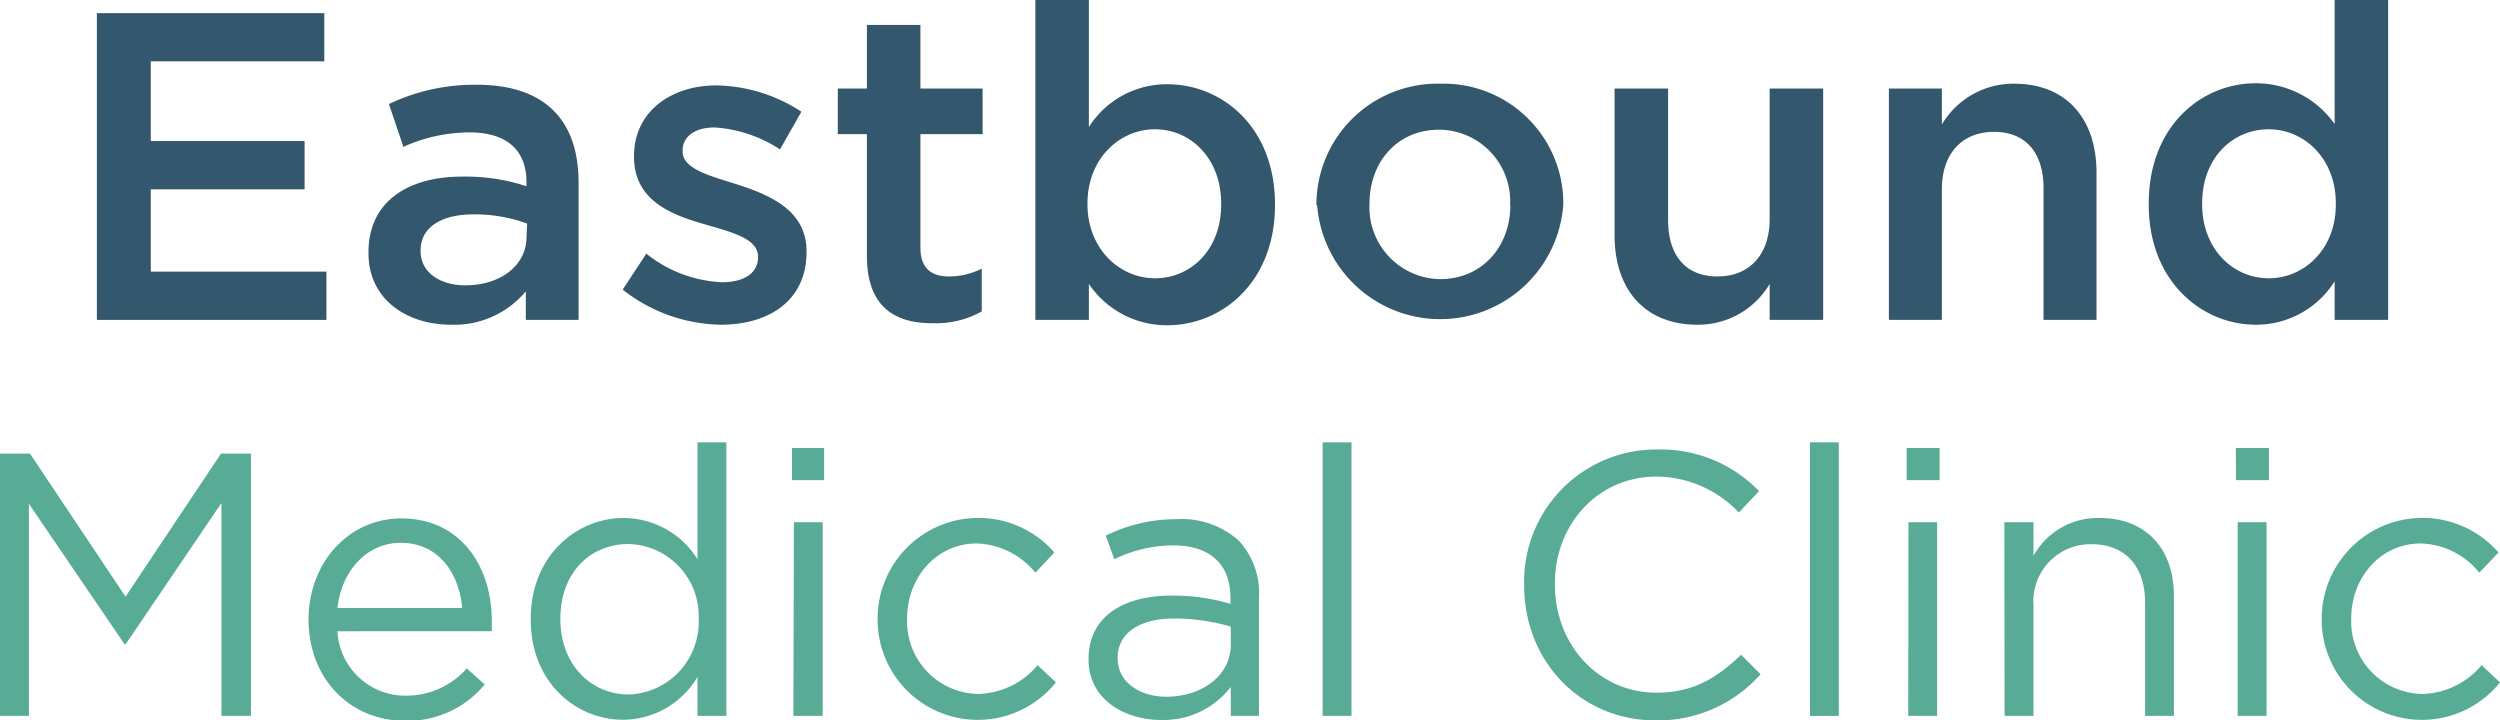
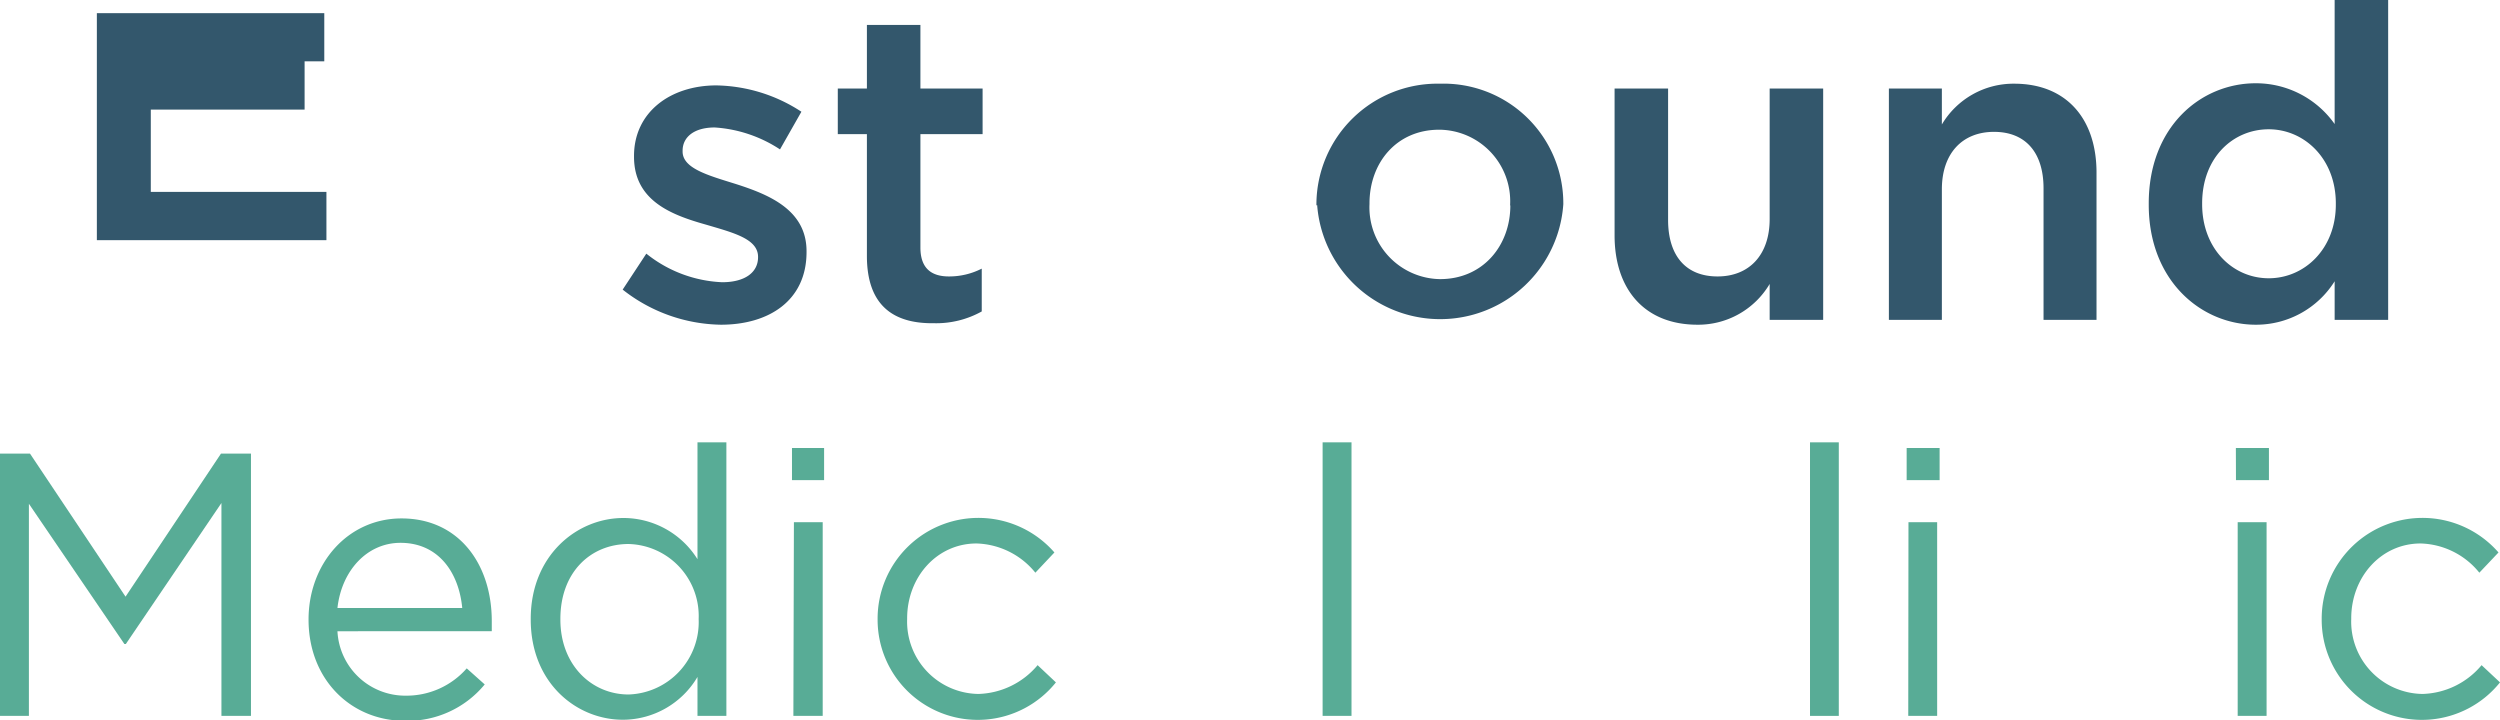
<svg xmlns="http://www.w3.org/2000/svg" viewBox="0 0 233.59 67.31">
  <defs>
    <style>.eastbound-medical-clinic-logo-cls-1{fill:#33576c;}.eastbound-medical-clinic-logo-cls-2{fill:#58ac96;}</style>
  </defs>
  <g id="Layer_2" data-name="Layer 2">
    <g id="Layer_1-2" data-name="Layer 1">
-       <path class="eastbound-medical-clinic-logo-cls-1" d="M9.05,1.23H30.3v4.5H14.09v7.45H28.46v4.51H14.09v7.69H30.5v4.51H9.05Z" />
-       <path class="eastbound-medical-clinic-logo-cls-1" d="M49.13,29.89V27.22a8.7,8.7,0,0,1-7,3.12c-4.09,0-7.7-2.34-7.7-6.68v-.08c0-4.79,3.73-7.08,8.76-7.08a18.28,18.28,0,0,1,6,.9V17c0-3-1.88-4.63-5.32-4.63a15.15,15.15,0,0,0-6.18,1.35l-1.35-4a18.56,18.56,0,0,1,8.23-1.8c6.38,0,9.49,3.36,9.49,9.13V29.89Zm.12-9a14.18,14.18,0,0,0-5-.86c-3.11,0-4.95,1.27-4.95,3.35v.09c0,2,1.84,3.19,4.17,3.19,3.28,0,5.73-1.84,5.73-4.54Z" />
+       <path class="eastbound-medical-clinic-logo-cls-1" d="M9.05,1.23H30.3v4.5H14.09H28.46v4.51H14.09v7.69H30.5v4.51H9.05Z" />
      <path class="eastbound-medical-clinic-logo-cls-1" d="M58.18,27.06l2.21-3.36a12.14,12.14,0,0,0,7.08,2.67c2.13,0,3.36-.91,3.36-2.34V24c0-1.68-2.29-2.25-4.83-3-3.2-.9-6.76-2.21-6.76-6.35v-.08c0-4.09,3.4-6.59,7.7-6.59a14.93,14.93,0,0,1,7.94,2.46l-2,3.52a12.55,12.55,0,0,0-6.1-2.05c-1.93,0-3,.9-3,2.17v.08c0,1.56,2.33,2.21,4.87,3,3.15,1,6.71,2.42,6.71,6.31v.08c0,4.54-3.52,6.79-8,6.79A15.17,15.17,0,0,1,58.18,27.06Z" />
      <path class="eastbound-medical-clinic-logo-cls-1" d="M81,23.91V12.53H78.28V8.27H81V2.33h5V8.27h5.81v4.26H86v10.6c0,1.92,1,2.7,2.66,2.7a6.7,6.7,0,0,0,3.07-.73v4a8.74,8.74,0,0,1-4.47,1.1C83.6,30.25,81,28.66,81,23.91Z" />
-       <path class="eastbound-medical-clinic-logo-cls-1" d="M101.74,26.53v3.36h-5V0h5V11.87a8.61,8.61,0,0,1,7.32-4c5.12,0,10.07,4,10.07,11.22v.08c0,7.16-4.91,11.22-10.07,11.22A8.78,8.78,0,0,1,101.74,26.53Zm12.36-7.41V19c0-4.18-2.83-6.92-6.18-6.92s-6.31,2.78-6.31,6.92v.08c0,4.17,3,6.92,6.31,6.92S114.1,23.38,114.1,19.12Z" />
      <path class="eastbound-medical-clinic-logo-cls-1" d="M123,19.2v-.08a11.31,11.31,0,0,1,11.55-11.3A11.19,11.19,0,0,1,146.07,19v.08a11.53,11.53,0,0,1-23,.08Zm18.1,0v-.08a6.68,6.68,0,0,0-6.63-7c-4,0-6.51,3.11-6.51,6.88v.08a6.7,6.7,0,0,0,6.59,7C138.58,26.08,141.12,22.93,141.12,19.2Z" />
      <path class="eastbound-medical-clinic-logo-cls-1" d="M150.86,22V8.27h5V20.55c0,3.36,1.67,5.28,4.62,5.28s4.87-2,4.87-5.36V8.27h5V29.89h-5V26.53a7.76,7.76,0,0,1-6.75,3.81C153.69,30.34,150.86,27.06,150.86,22Z" />
      <path class="eastbound-medical-clinic-logo-cls-1" d="M176.49,8.27h4.95v3.36a7.78,7.78,0,0,1,6.76-3.81c4.87,0,7.69,3.27,7.69,8.31V29.89h-4.95V17.6c0-3.35-1.68-5.28-4.63-5.28s-4.87,2-4.87,5.37v12.2h-4.95Z" />
      <path class="eastbound-medical-clinic-logo-cls-1" d="M200.77,19.12V19c0-7.17,4.87-11.22,10-11.22a9,9,0,0,1,7.37,3.81V0h5V29.89h-5V26.28a8.65,8.65,0,0,1-7.37,4.06C205.72,30.34,200.77,26.28,200.77,19.12Zm17.48,0V19c0-4.18-2.95-6.92-6.27-6.92s-6.22,2.62-6.22,6.92v.08c0,4.17,2.87,6.92,6.22,6.92S218.25,23.25,218.25,19.12Z" />
      <path class="eastbound-medical-clinic-logo-cls-2" d="M0,42.38H2.8l8.93,13.37,8.92-13.37h2.8V66.89H20.69V47L11.76,60.17h-.14L2.7,47.07V66.89H0Z" />
      <path class="eastbound-medical-clinic-logo-cls-2" d="M37.91,65a7.48,7.48,0,0,0,5.7-2.55l1.68,1.5a9.34,9.34,0,0,1-7.46,3.4c-5,0-9-3.82-9-9.46,0-5.25,3.68-9.45,8.69-9.45,5.35,0,8.43,4.27,8.43,9.6,0,.24,0,.52,0,.94H31.53A6.34,6.34,0,0,0,37.91,65Zm5.28-8.19c-.31-3.29-2.2-6.09-5.77-6.09-3.12,0-5.5,2.59-5.89,6.09Z" />
      <path class="eastbound-medical-clinic-logo-cls-2" d="M49.59,57.89v-.07c0-5.92,4.31-9.42,8.65-9.42a8.16,8.16,0,0,1,6.93,3.85V41.33h2.7V66.89h-2.7V63.25a8.12,8.12,0,0,1-6.93,4C53.9,67.27,49.59,63.84,49.59,57.89Zm15.69,0v-.06a6.73,6.73,0,0,0-6.55-7c-3.5,0-6.37,2.59-6.37,7v.06c0,4.27,2.94,7,6.37,7A6.77,6.77,0,0,0,65.28,57.85Z" />
      <path class="eastbound-medical-clinic-logo-cls-2" d="M74,41.86H77v3H74Zm.18,6.93h2.69v18.1H74.13Z" />
      <path class="eastbound-medical-clinic-logo-cls-2" d="M82,57.92v-.07a9.42,9.42,0,0,1,16.52-6.23l-1.78,1.89a7.34,7.34,0,0,0-5.5-2.73c-3.68,0-6.48,3.12-6.48,7v.06a6.76,6.76,0,0,0,6.65,7,7.49,7.49,0,0,0,5.54-2.69l1.71,1.61A9.36,9.36,0,0,1,82,57.92Z" />
-       <path class="eastbound-medical-clinic-logo-cls-2" d="M101.71,61.63v-.06c0-3.89,3.15-5.92,7.73-5.92a18.79,18.79,0,0,1,5.53.77v-.56c0-3.22-2-4.9-5.35-4.9a12.59,12.59,0,0,0-5.5,1.29l-.8-2.2a14.81,14.81,0,0,1,6.58-1.54,8,8,0,0,1,5.84,2,7.16,7.16,0,0,1,1.89,5.32V66.89H115v-2.7a7.93,7.93,0,0,1-6.51,3.08C105.07,67.27,101.71,65.35,101.71,61.63ZM115,60.24V58.55a18.84,18.84,0,0,0-5.29-.76c-3.36,0-5.28,1.46-5.28,3.63v.08c0,2.27,2.1,3.6,4.55,3.6C112.31,65.1,115,63.11,115,60.24Z" />
      <path class="eastbound-medical-clinic-logo-cls-2" d="M123.58,41.33h2.7V66.89h-2.7Z" />
-       <path class="eastbound-medical-clinic-logo-cls-2" d="M142.41,54.7v-.07A12.34,12.34,0,0,1,154.8,42a12.76,12.76,0,0,1,9.56,3.89l-1.89,2a10.67,10.67,0,0,0-7.7-3.36c-5.43,0-9.49,4.41-9.49,10v.07c0,5.67,4.1,10.12,9.49,10.12,3.36,0,5.56-1.29,7.91-3.54L164.5,63a12.78,12.78,0,0,1-9.8,4.31C147.63,67.31,142.41,61.74,142.41,54.7Z" />
      <path class="eastbound-medical-clinic-logo-cls-2" d="M169.12,41.33h2.69V66.89h-2.69Z" />
      <path class="eastbound-medical-clinic-logo-cls-2" d="M178.15,41.86h3.08v3h-3.08Zm.17,6.93H181v18.1h-2.7Z" />
-       <path class="eastbound-medical-clinic-logo-cls-2" d="M187.28,48.79H190v3.15a6.85,6.85,0,0,1,6.19-3.54c4.38,0,6.93,2.94,6.93,7.25V66.89h-2.69V56.31c0-3.36-1.82-5.46-5-5.46A5.33,5.33,0,0,0,190,56.52V66.89h-2.7Z" />
      <path class="eastbound-medical-clinic-logo-cls-2" d="M208.91,41.86H212v3h-3.08Zm.17,6.93h2.7v18.1h-2.7Z" />
      <path class="eastbound-medical-clinic-logo-cls-2" d="M216.93,57.92v-.07a9.42,9.42,0,0,1,16.52-6.23l-1.79,1.89a7.3,7.3,0,0,0-5.49-2.73c-3.68,0-6.48,3.12-6.48,7v.06a6.76,6.76,0,0,0,6.65,7,7.45,7.45,0,0,0,5.53-2.69l1.72,1.61a9.36,9.36,0,0,1-16.66-5.89Z" />
    </g>
  </g>
</svg>